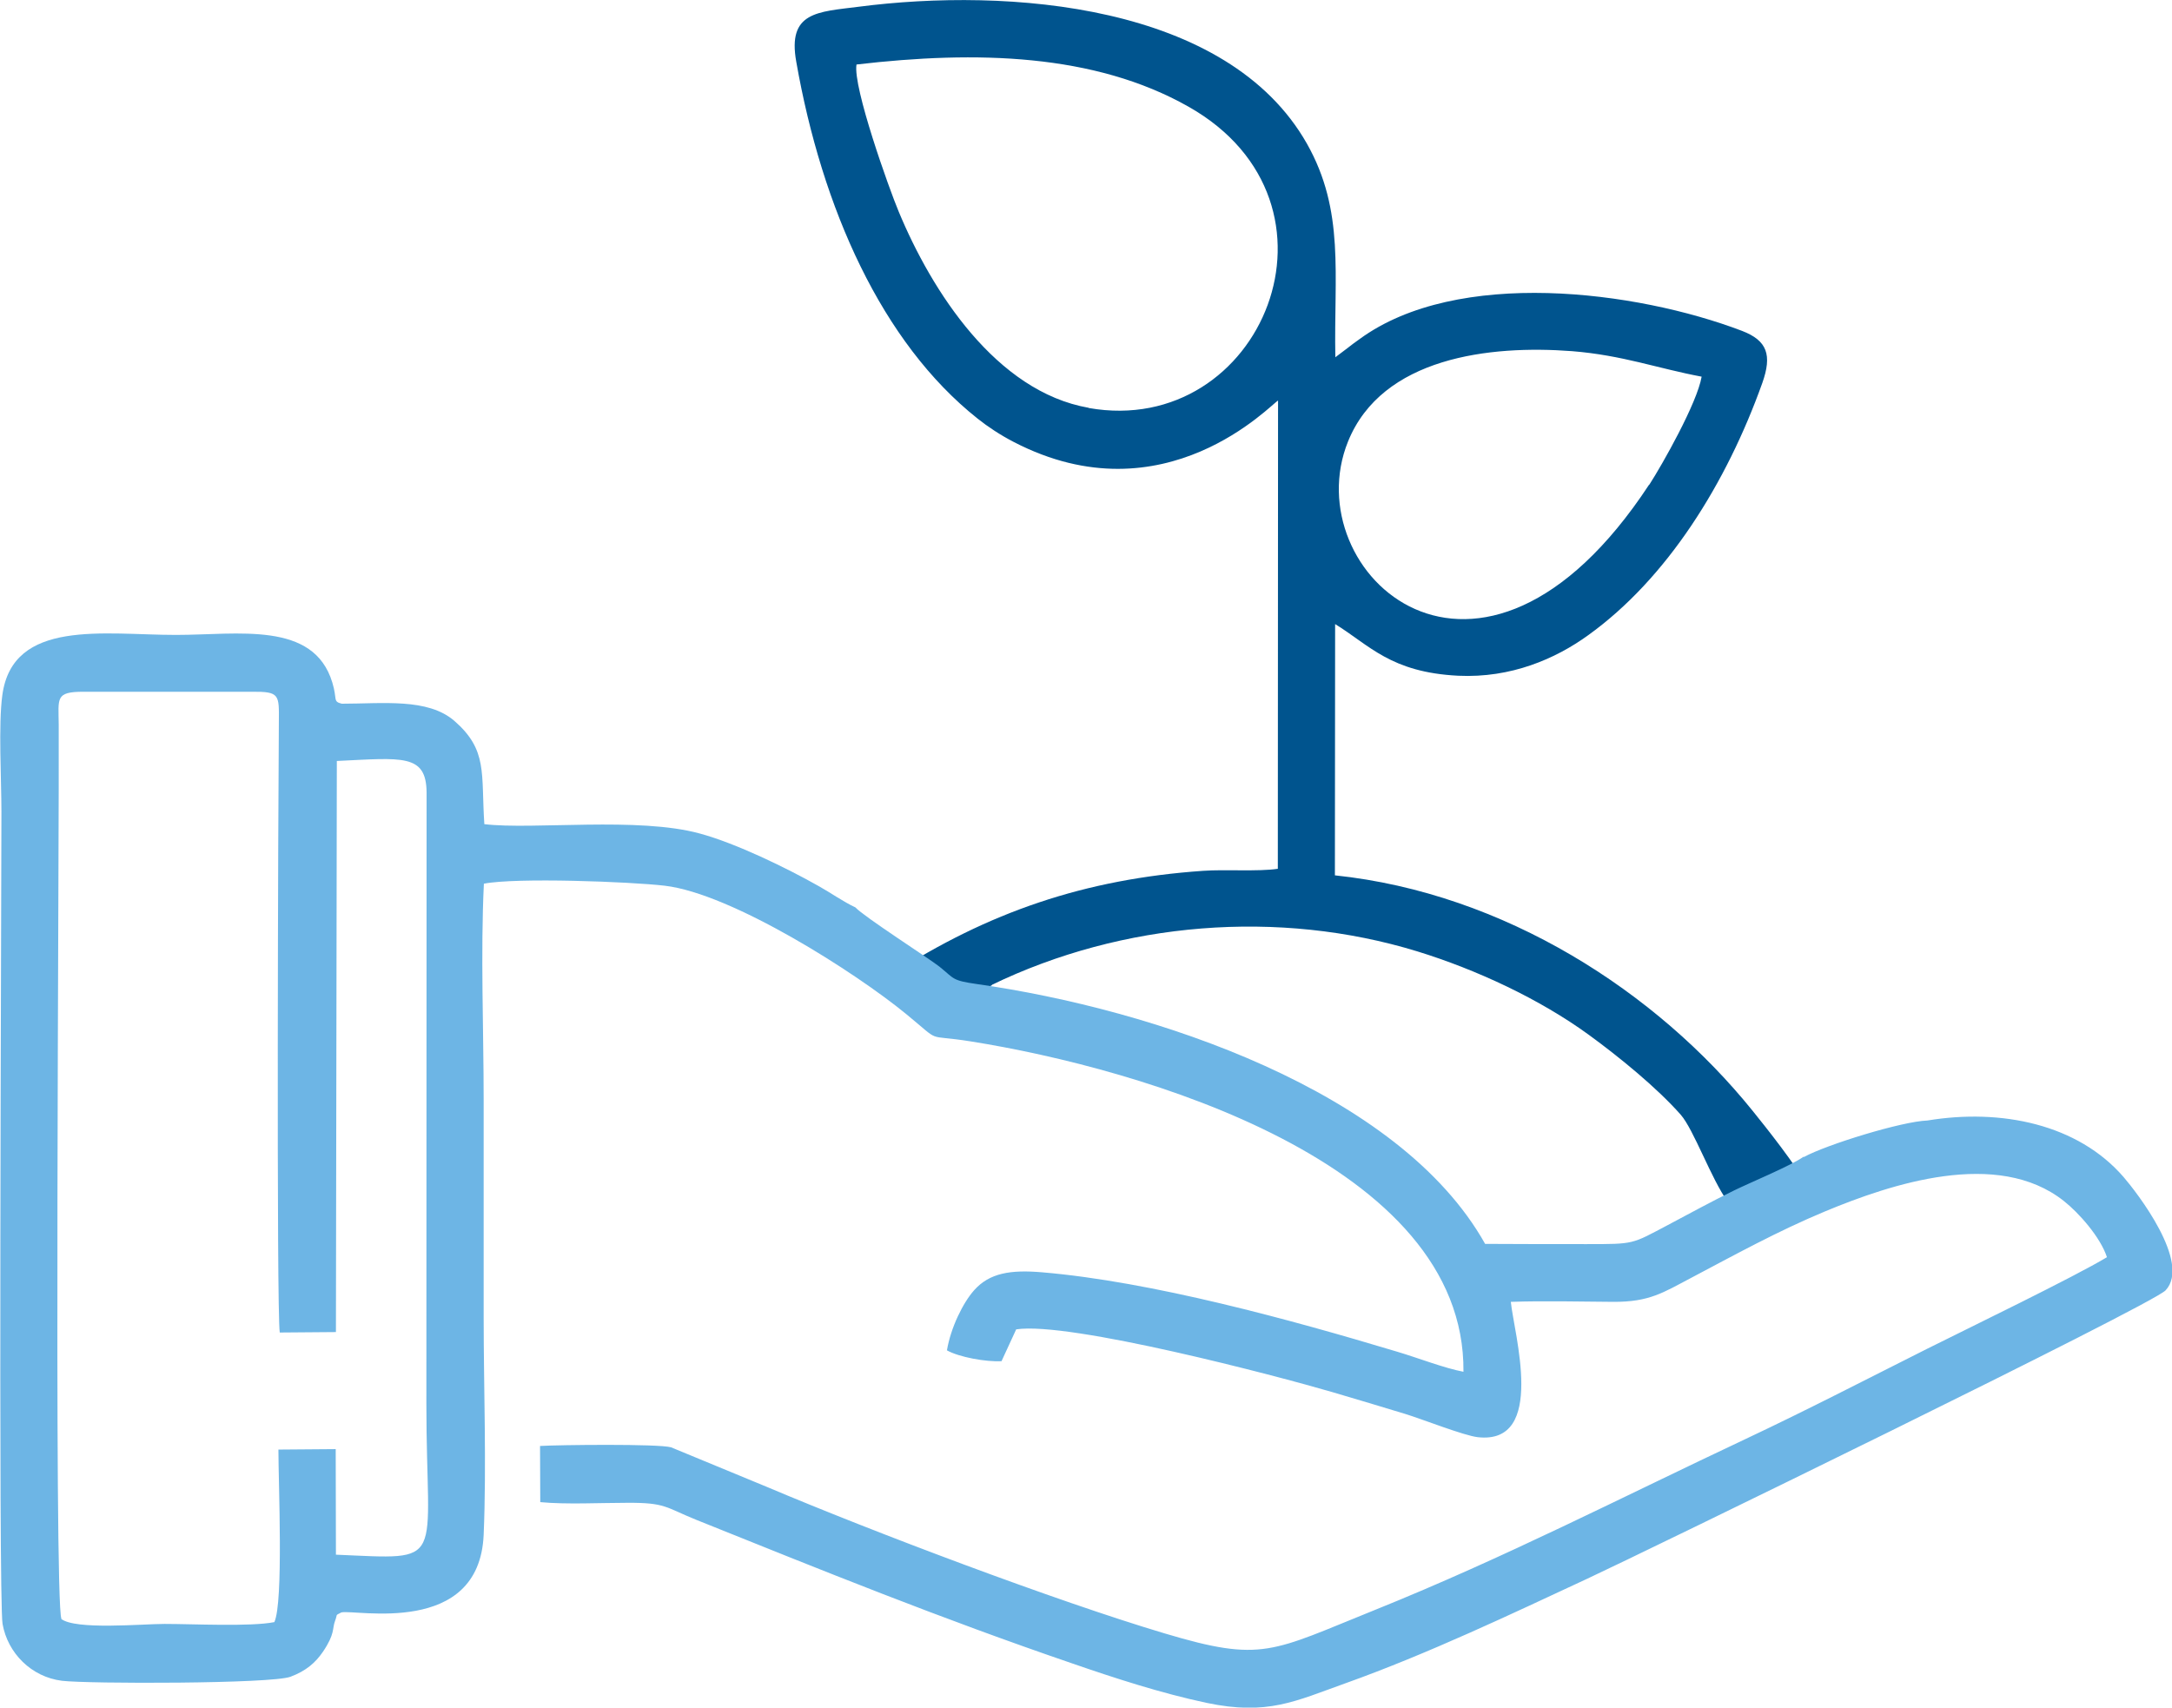
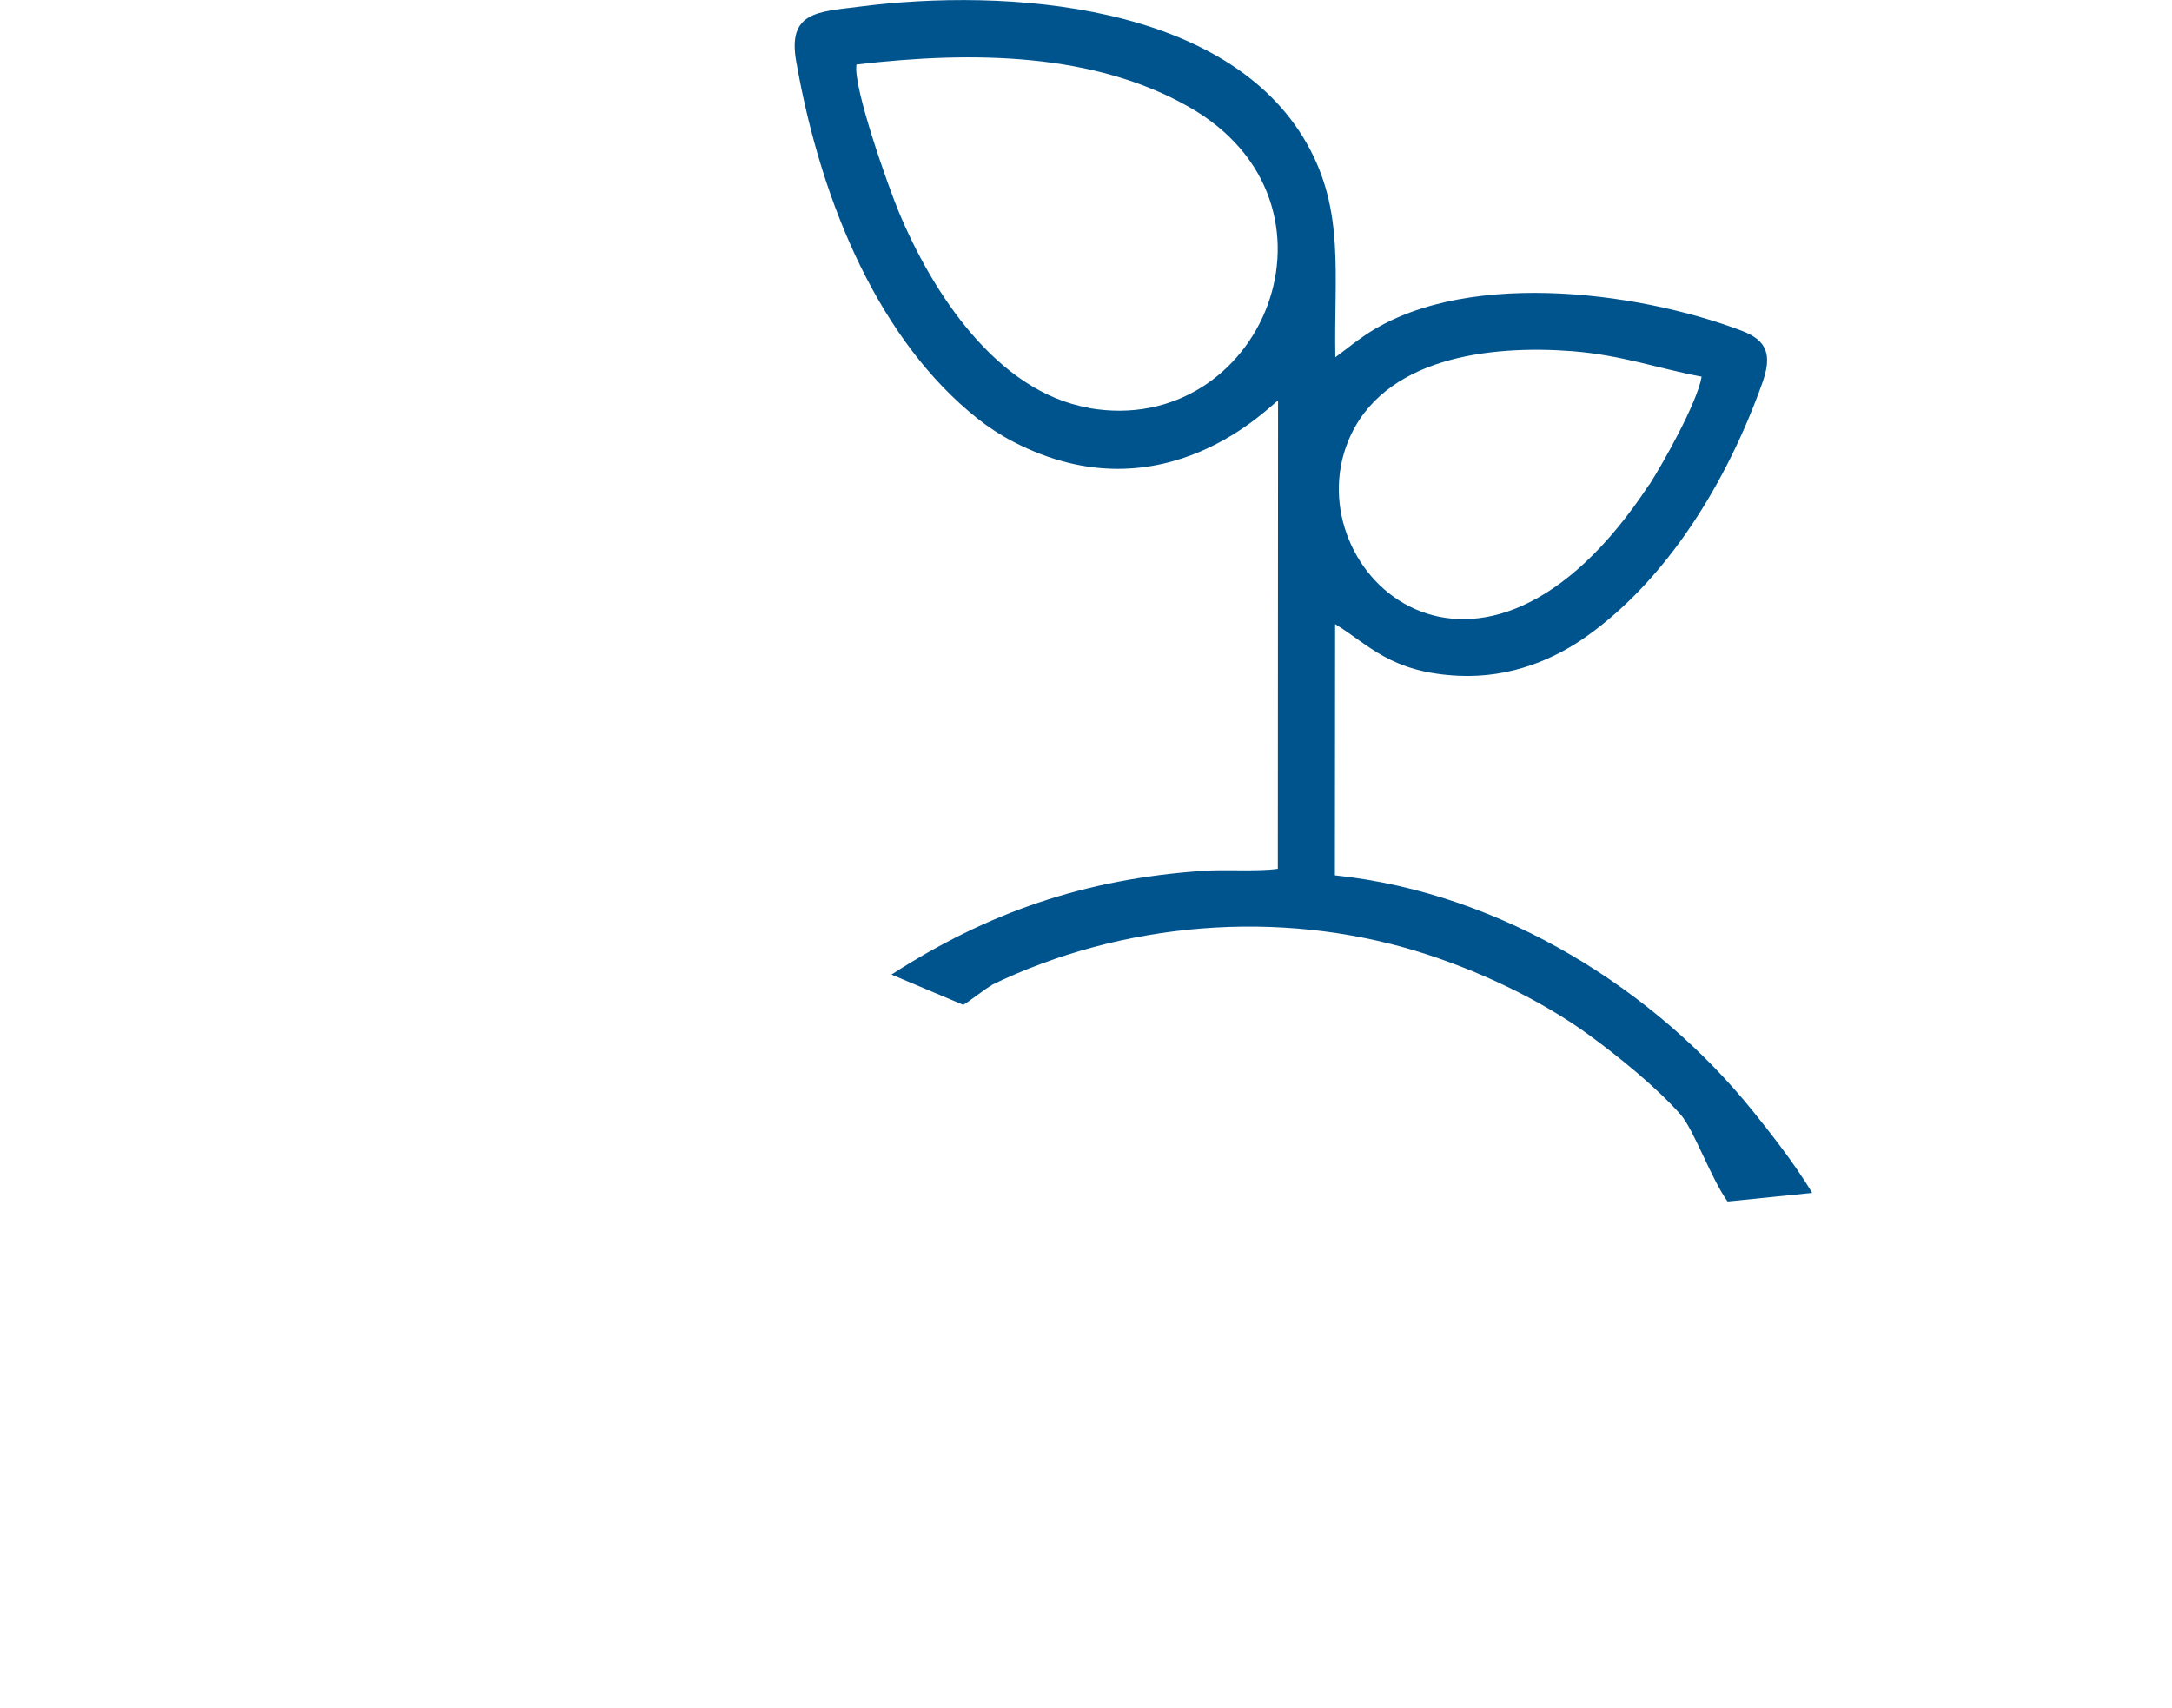
<svg xmlns="http://www.w3.org/2000/svg" xml:space="preserve" width="16.699mm" height="13.129mm" version="1.1" style="shape-rendering:geometricPrecision; text-rendering:geometricPrecision; image-rendering:optimizeQuality; fill-rule:evenodd; clip-rule:evenodd" viewBox="0 0 96.29 75.71">
  <defs>
    <style type="text/css">
   
    .fil0 {fill:#00548E}
    .fil1 {fill:#6DB5E5}
   
  </style>
  </defs>
  <g id="Layer_x0020_1">
    <g id="_1558308403376">
      <path class="fil0" d="M43.96 43.67c5.81,-2.81 12.73,-3.37 18.87,-1.49 2.63,0.81 5.44,2.12 7.62,3.71 1.33,0.97 3,2.33 4.06,3.53 0.58,0.66 1.36,2.86 2.08,3.85l3.75 -0.38c-0.82,-1.38 -2.03,-2.88 -2.64,-3.64 -4.25,-5.27 -11,-9.65 -18.52,-10.44l0.01 -11.14c1.53,0.94 2.46,2.14 5.46,2.29 2.34,0.11 4.31,-0.75 5.75,-1.79 3.51,-2.52 6.14,-6.74 7.73,-11.19 0.44,-1.24 0.22,-1.88 -0.9,-2.31 -4.7,-1.79 -12.62,-2.8 -16.95,0.36 -0.25,0.18 -0.35,0.25 -0.55,0.41l-0.53 0.4c-0.07,-3.67 0.43,-6.48 -1.26,-9.47 -3.52,-6.21 -13.25,-6.93 -19.88,-6.07 -1.81,0.23 -3.16,0.22 -2.76,2.44 1.14,6.49 3.79,12.45 8.04,15.82 0.45,0.36 1.01,0.73 1.61,1.04 6.69,3.46 11.45,-1.73 11.71,-1.84l-0.01 20.76c-0.86,0.13 -2.33,0.02 -3.31,0.09 -5.24,0.36 -9.55,1.84 -13.82,4.6l3.18 1.34c0.26,-0.13 1,-0.74 1.29,-0.88zm29.15 -22.18c-7.54,11.47 -15.68,3.87 -13.35,-1.91 1.51,-3.74 6.29,-4.29 9.94,-4.01 2.24,0.18 3.81,0.77 5.74,1.13 -0.2,1.17 -1.74,3.89 -2.32,4.79zm-24.85 -3.41c-4.1,-0.72 -6.95,-5.16 -8.42,-8.7 -0.42,-1 -2.04,-5.53 -1.87,-6.52 5.31,-0.62 10.55,-0.49 14.72,1.87 7.57,4.28 3.26,14.71 -4.42,13.36z" />
-       <path class="fil1" d="M2.72 71.77c-0.34,-0.7 -0.09,-35.52 -0.12,-39.64 -0.01,-1.17 -0.16,-1.46 1.09,-1.46l7.48 0c1.23,-0.01 1.2,0.13 1.19,1.33 -0.03,3.22 -0.11,26.12 0.04,27.08l2.49 -0.02 0.04 -25.32c2.92,-0.14 3.96,-0.32 3.98,1.39l-0.01 27.12c0,7.21 0.97,6.89 -4.01,6.68l-0.01 -4.68 -2.54 0.02c-0,1.5 0.23,6.76 -0.18,7.65 -1.06,0.21 -3.6,0.08 -4.87,0.08 -0.98,0 -3.97,0.28 -4.59,-0.23zm77.23 -20.48c-0.52,0.38 -2.4,1.16 -3.07,1.49 -1.04,0.51 -1.93,1 -2.93,1.53 -1.63,0.86 -1.47,0.85 -3.62,0.85 -1.5,-0 -2.99,-0 -4.49,-0.01 -3.81,-6.8 -14.72,-10.41 -22.53,-11.52 -1.12,-0.16 -0.99,-0.23 -1.66,-0.77 -0.44,-0.35 -3.37,-2.23 -3.73,-2.63 -0.52,-0.24 -1.1,-0.65 -1.62,-0.94 -1.45,-0.82 -3.68,-1.9 -5.26,-2.33 -2.74,-0.76 -7.42,-0.16 -9.57,-0.42 -0.15,-2.27 0.16,-3.28 -1.33,-4.58 -1.18,-1.02 -3.18,-0.76 -4.99,-0.76 -0.41,-0.1 -0.19,-0.19 -0.42,-0.94 -0.83,-2.74 -4.18,-2.11 -6.93,-2.11 -3.18,0 -7.24,-0.73 -7.7,2.67 -0.18,1.32 -0.04,3.74 -0.04,5.17 0,3.69 -0.14,34.9 0.05,36.01 0.23,1.3 1.28,2.35 2.63,2.52 1.16,0.14 9.31,0.14 10.14,-0.18 0.69,-0.26 1.1,-0.62 1.43,-1.1 0.55,-0.81 0.41,-1.03 0.54,-1.37 0.13,-0.34 -0.02,-0.22 0.28,-0.38 0.61,-0.15 6.11,1.1 6.31,-3.44 0.13,-3.1 0,-6.51 0,-9.64 0,-3.21 0,-6.43 0,-9.64 0,-3.1 -0.14,-6.53 0.01,-9.59 1.42,-0.28 6.49,-0.09 8.02,0.09 2.98,0.35 8.46,3.85 10.69,5.68 1.65,1.35 0.78,0.89 2.86,1.22 7.55,1.2 21.95,5.38 21.86,14.65 -0.85,-0.16 -2.03,-0.62 -2.94,-0.89 -4.72,-1.42 -10.89,-3.11 -15.74,-3.52 -1.4,-0.12 -2.33,0.03 -3.01,0.79 -0.5,0.56 -1.04,1.66 -1.21,2.67 0.53,0.3 1.73,0.52 2.42,0.48l0.65 -1.41c2.36,-0.36 11.59,2.07 14.01,2.78 1.1,0.32 2.21,0.66 3.24,0.97 0.75,0.23 2.6,0.96 3.21,1.03 3.07,0.35 1.6,-4.64 1.47,-6 1.48,-0.05 3.05,-0.01 4.54,-0 1.61,0.01 2.23,-0.42 3.43,-1.05 1.97,-1.04 3.85,-2.08 5.96,-2.96 2.91,-1.21 7.64,-2.8 10.59,-0.46 0.66,0.52 1.62,1.6 1.91,2.49 -1.44,0.87 -6.17,3.16 -7.97,4.06 -2.69,1.35 -5.31,2.71 -8.05,4 -5.44,2.56 -10.7,5.27 -16.41,7.57 -4.62,1.86 -5,2.35 -9.35,1.05 -4.83,-1.44 -12.97,-4.52 -17.62,-6.49l-4.26 -1.76c-0.55,-0.16 -4.99,-0.11 -5.81,-0.06l0.01 2.49c1.16,0.11 2.65,0.03 3.85,0.03 1.72,-0.01 1.69,0.2 3.08,0.76 5.65,2.27 10.78,4.35 16.65,6.36 1.91,0.66 3.94,1.32 5.96,1.75 2.71,0.57 3.92,-0.07 6.19,-0.88 3.61,-1.29 7.35,-3.07 10.68,-4.62 2.37,-1.1 25.04,-12.14 25.65,-12.79 1.15,-1.23 -1.29,-4.36 -1.86,-5.02 -2.03,-2.35 -5.43,-3.05 -8.7,-2.51 -1.13,0.04 -4.45,1.06 -5.48,1.62z" />
    </g>
  </g>
</svg>